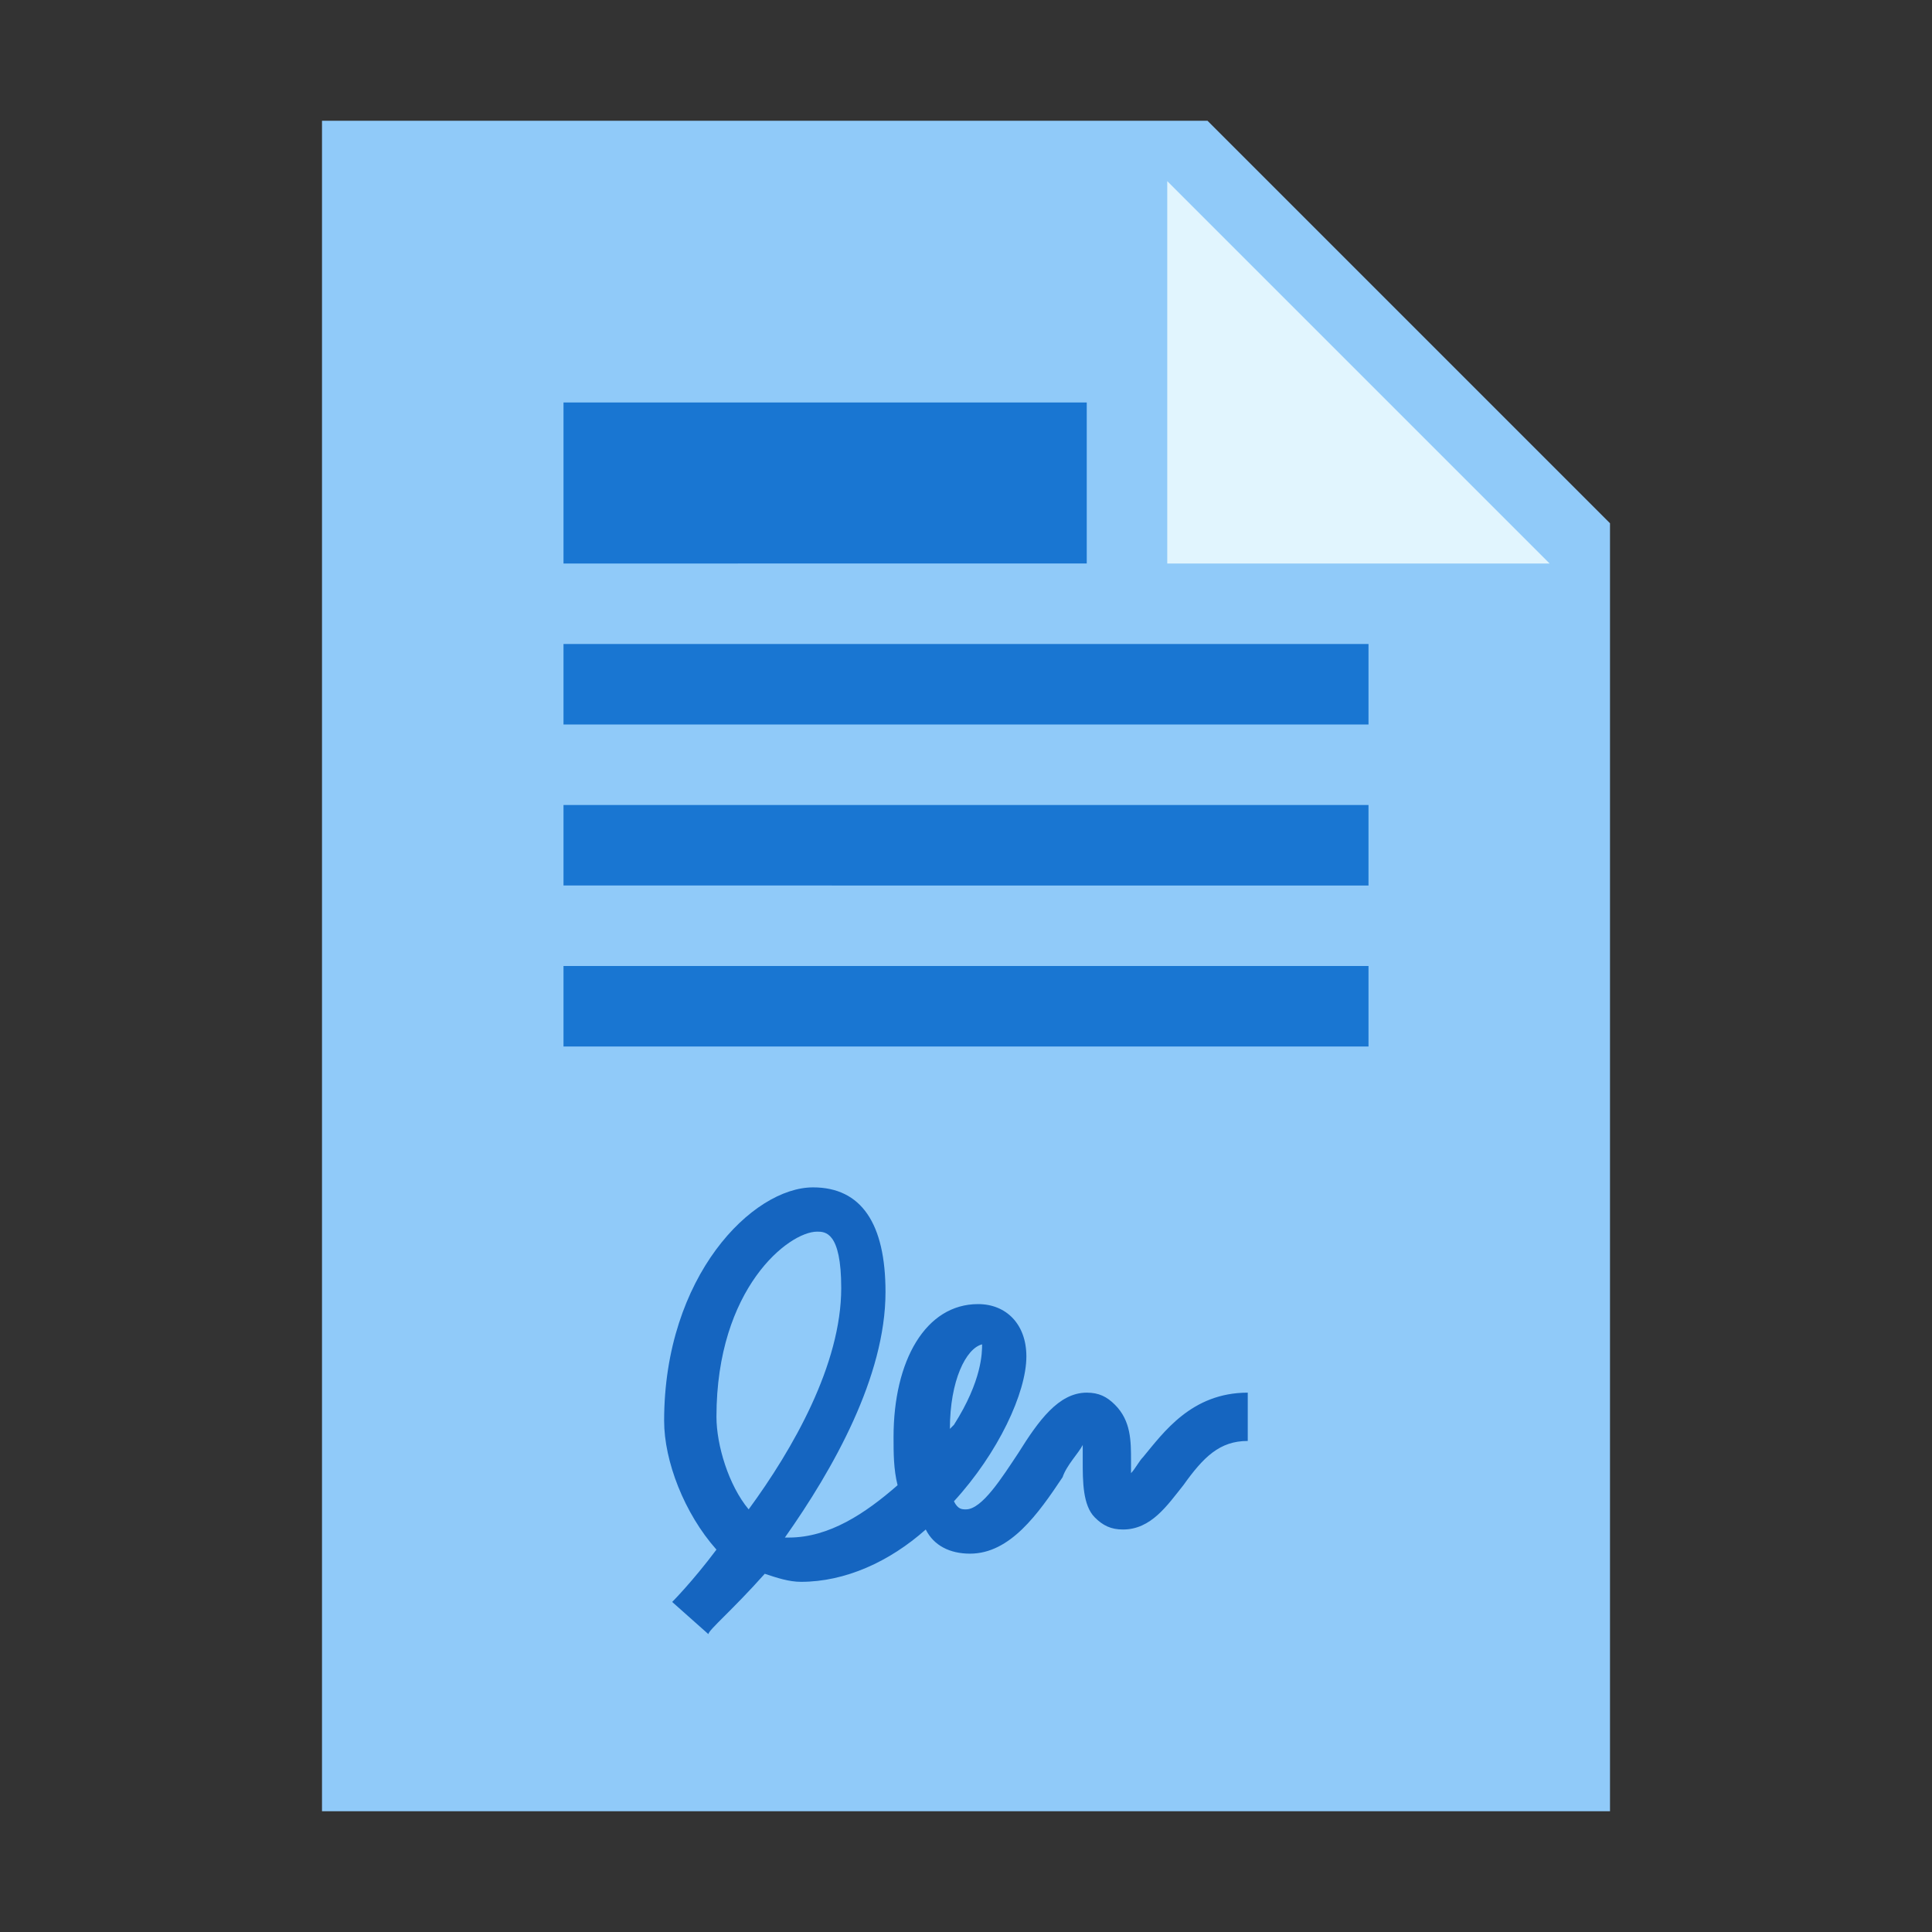
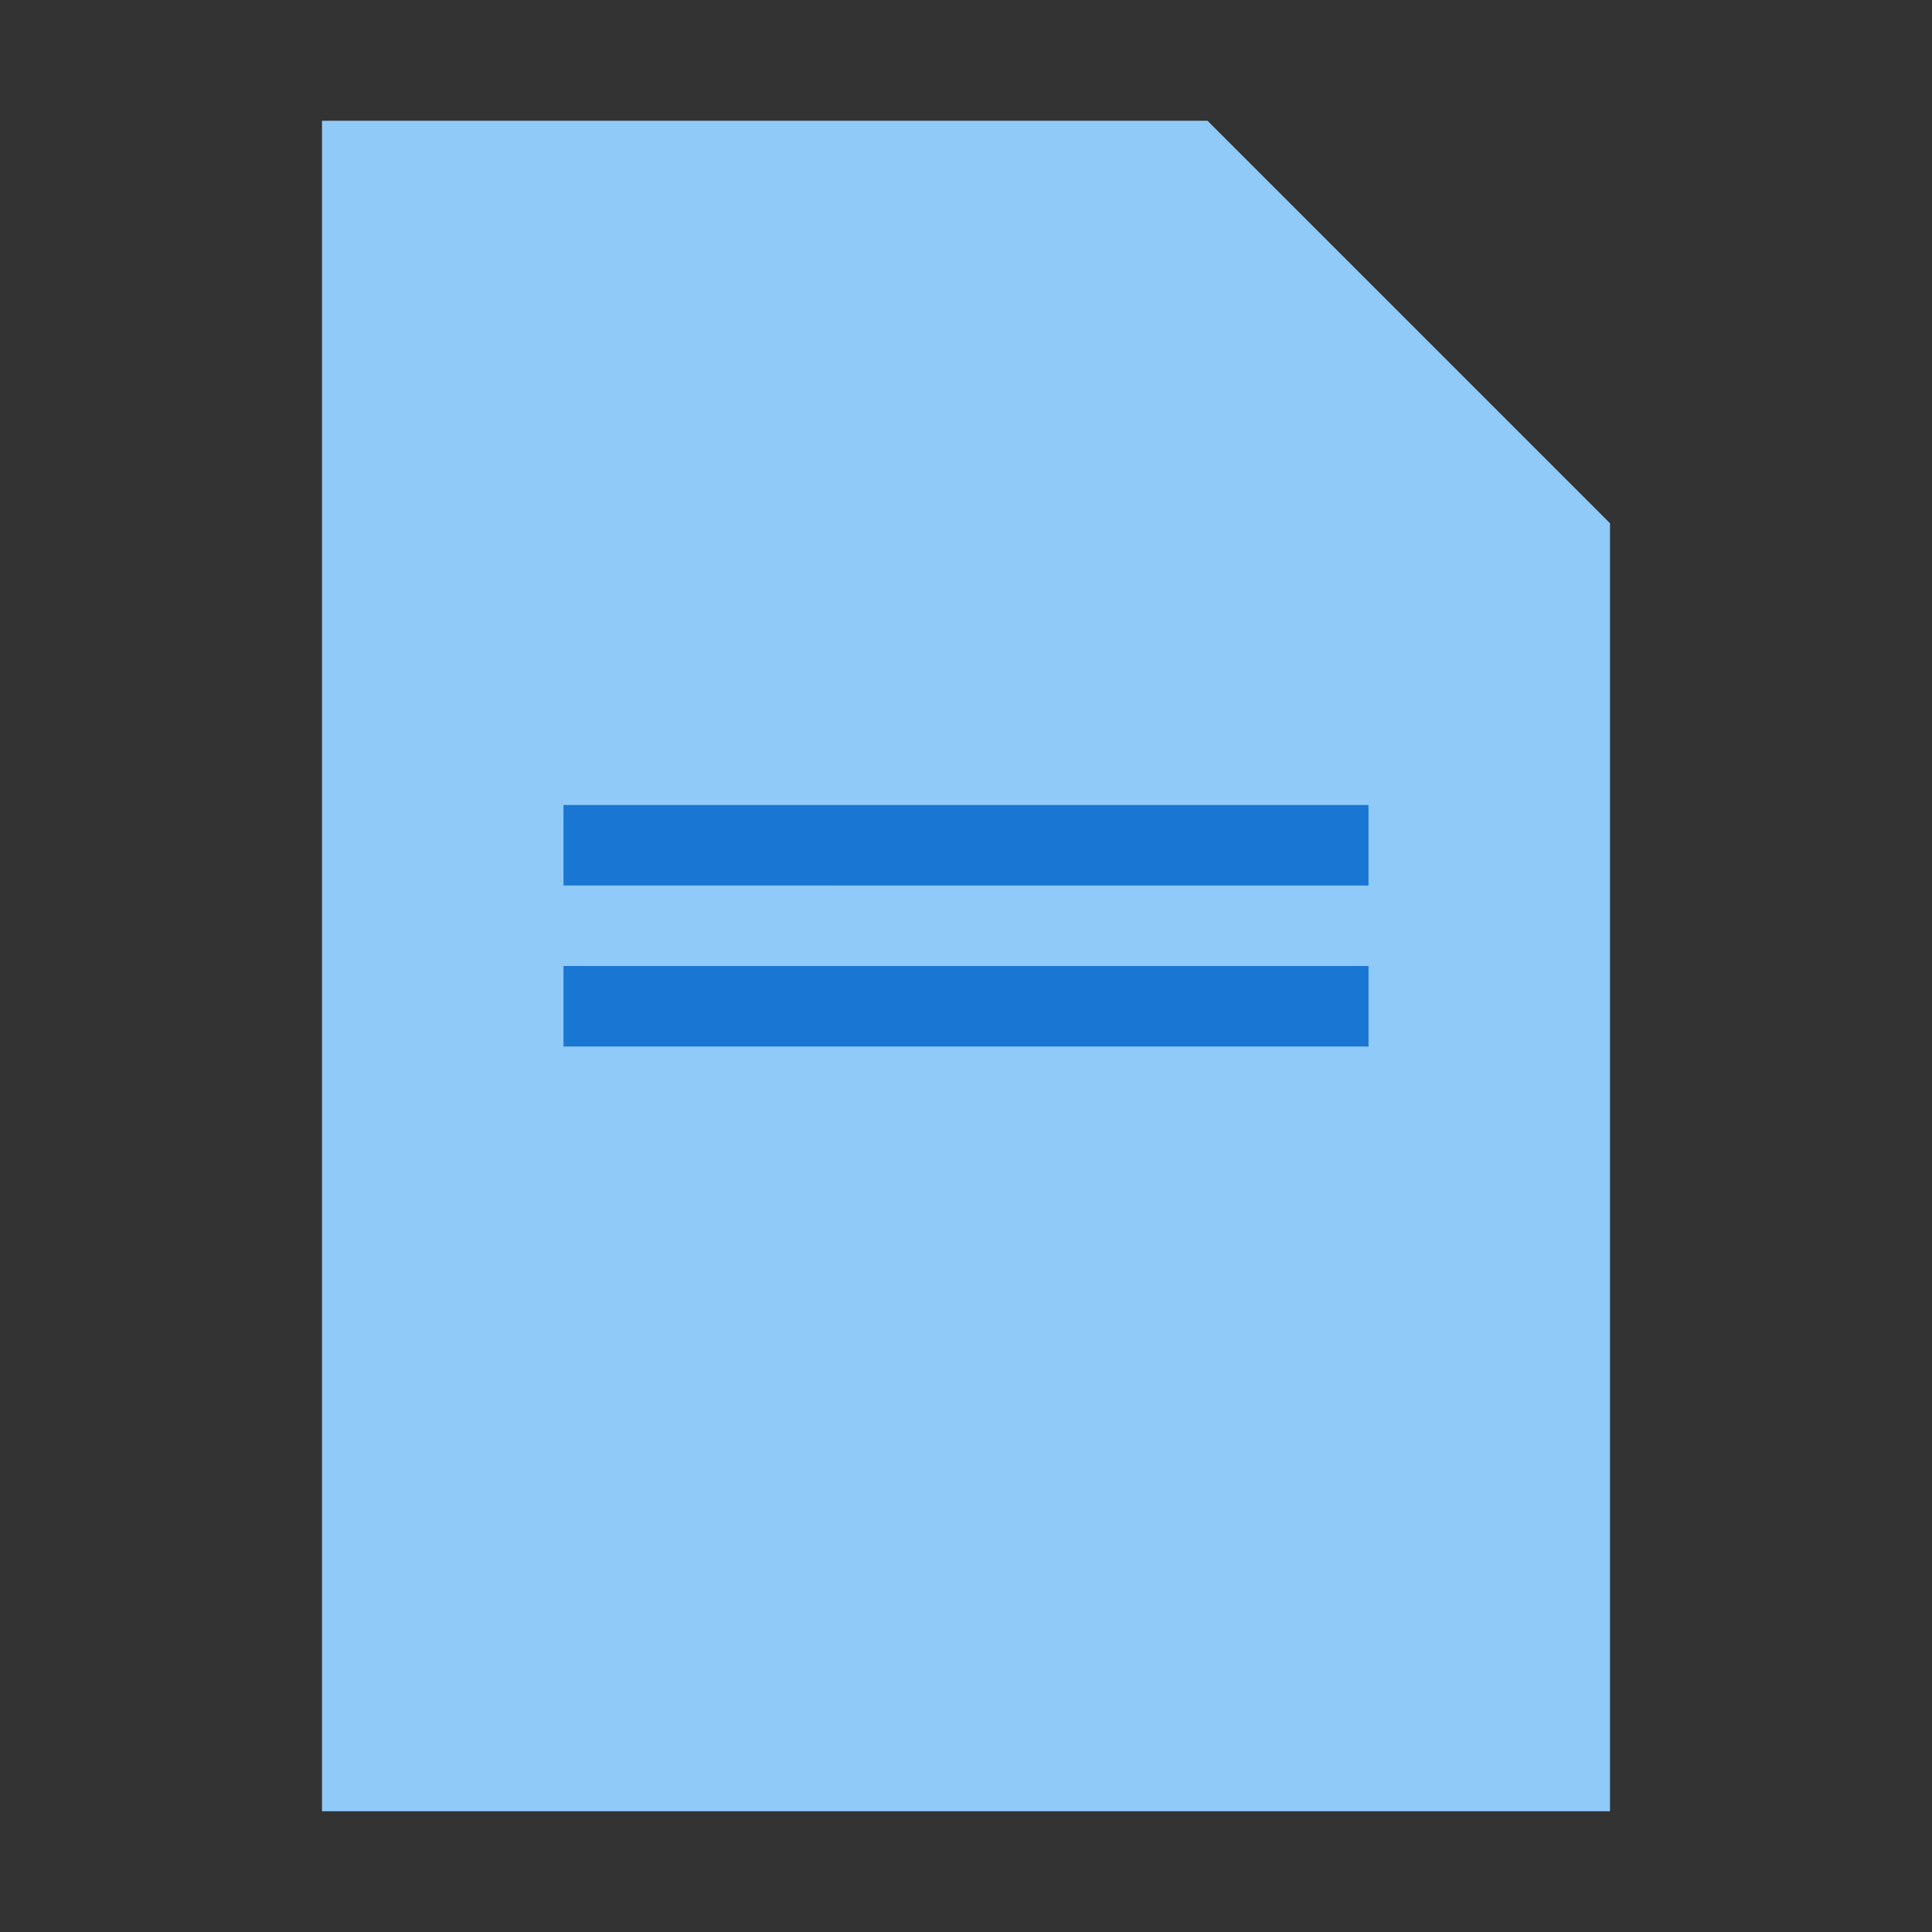
<svg xmlns="http://www.w3.org/2000/svg" width="48px" height="48px" version="1" viewBox="0 0 48 48" enable-background="new 0 0 48 48">
  <rect x="0" y="0" width="48" height="48" fill="#333333" stroke="none" />
  <g>
    <path style="fill:#90CAF9;" d="M40,45H8V3h22l10,10V45z" />
-     <path style="fill:#E1F5FE;" d="M38.5,14H29V4.5L38.5,14z" />
    <path style="fill:#1976D2;" d="M14,20h20v2H14V20z" />
-     <path style="fill:#1976D2;" d="M14,16h20v2H14V16z" />
-     <path style="fill:#1976D2;" d="M14,10h13v4H14V10z" />
    <path style="fill:#1976D2;" d="M14,24h20v2H14V24z" />
-     <path style="fill:#1565C0;" d="M17.6,40.6l-0.9-0.8c0,0,0.5-0.5,1.1-1.3c-0.8-0.9-1.3-2.2-1.3-3.2c0-3.6,2.2-5.8,3.7-5.8   c1.2,0,1.8,0.9,1.8,2.6c0,2.1-1.3,4.4-2.5,6.1c0,0,0.1,0,0.1,0c1,0,1.9-0.6,2.7-1.3c-0.1-0.4-0.1-0.8-0.1-1.2   c0-1.9,0.8-3.3,2.1-3.3c0.7,0,1.2,0.5,1.2,1.3c0,0.9-0.7,2.4-1.8,3.6c0.1,0.2,0.2,0.2,0.3,0.2c0.4,0,0.9-0.8,1.3-1.4   c0.5-0.8,1-1.5,1.7-1.5c0.3,0,0.5,0.1,0.7,0.3c0.4,0.4,0.4,0.9,0.4,1.4c0,0.1,0,0.2,0,0.3c0.1-0.1,0.2-0.3,0.3-0.4   c0.5-0.6,1.2-1.6,2.6-1.6v1.2c-0.7,0-1.1,0.4-1.6,1.1c-0.4,0.5-0.8,1.1-1.5,1.1c-0.3,0-0.5-0.1-0.7-0.3c-0.3-0.3-0.3-0.9-0.3-1.4   c0-0.1,0-0.2,0-0.4c-0.1,0.2-0.4,0.5-0.5,0.8c-0.6,0.9-1.3,1.9-2.3,1.9c-0.5,0-0.9-0.2-1.1-0.6c-0.9,0.8-2,1.3-3.1,1.3   c-0.3,0-0.6-0.1-0.9-0.2C18.2,40,17.6,40.5,17.6,40.6z M20.3,30.6c-0.7,0-2.5,1.4-2.5,4.6c0,0.7,0.3,1.7,0.8,2.3   c1.1-1.5,2.3-3.6,2.3-5.5C20.9,30.6,20.5,30.6,20.3,30.6z M24.4,33.4c-0.4,0.1-0.8,0.9-0.8,2.1c0,0,0.1-0.1,0.1-0.1   C24.4,34.3,24.4,33.6,24.4,33.4z" />
  </g>
</svg>